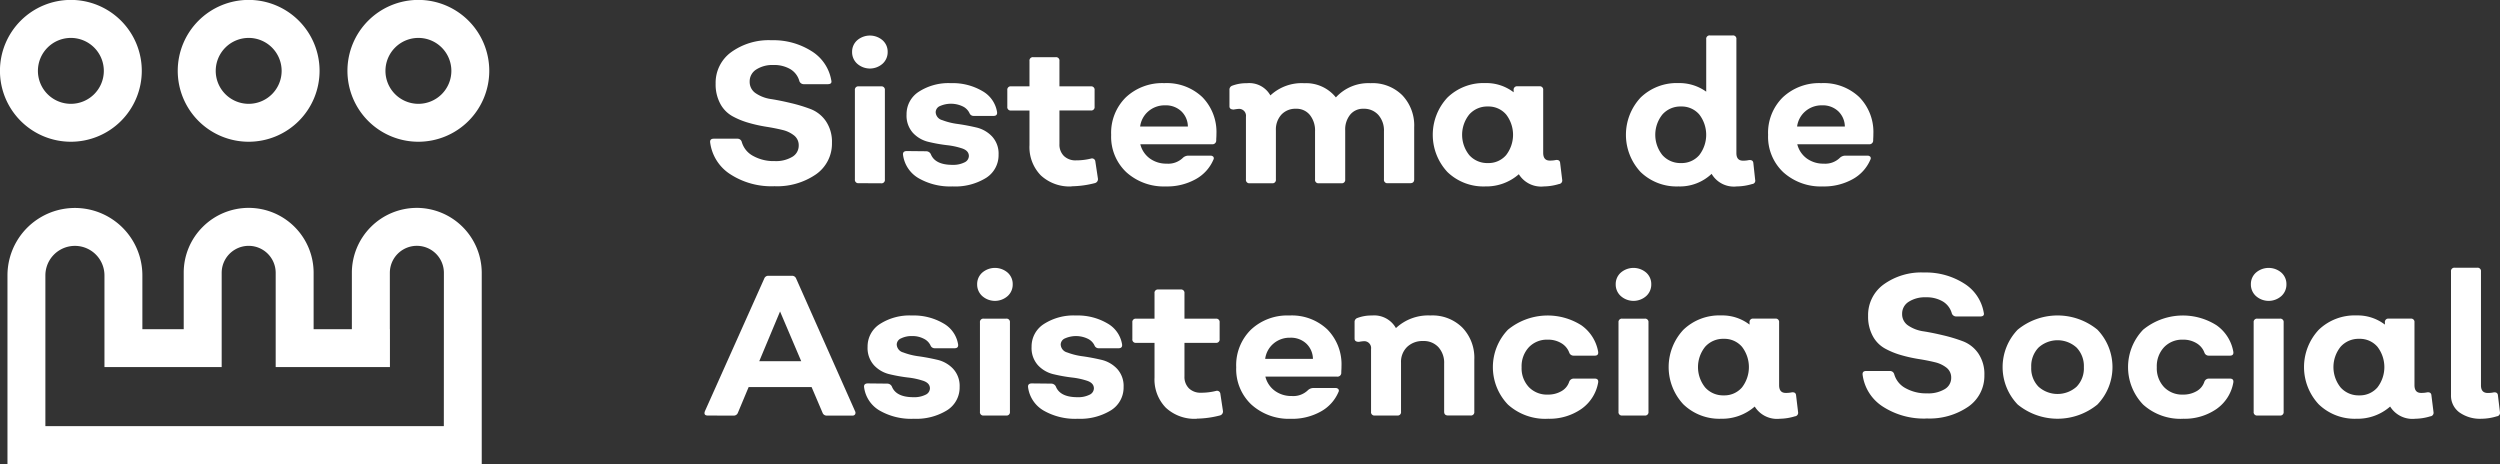
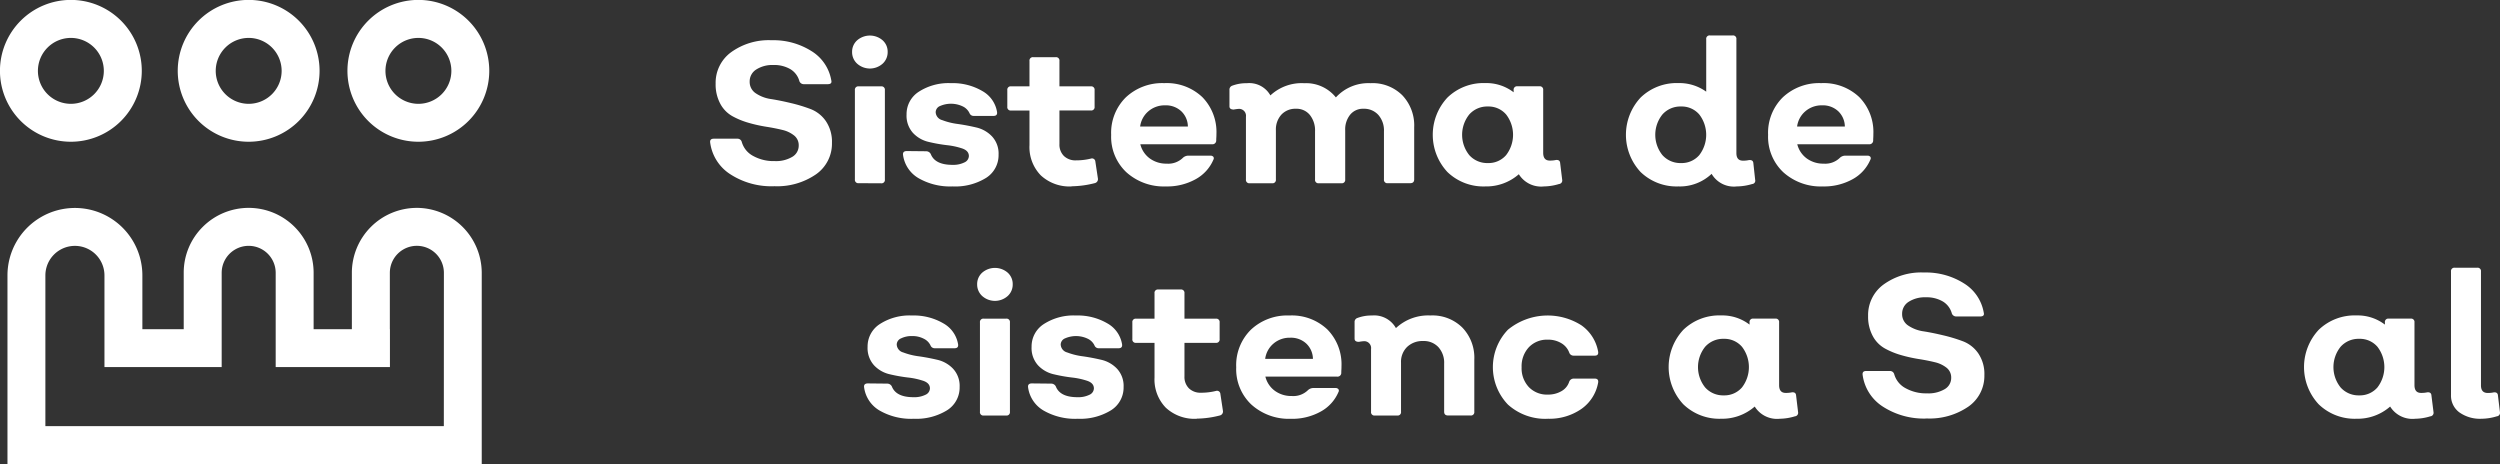
<svg xmlns="http://www.w3.org/2000/svg" id="logo-asistencia-social" width="172.749" height="32.067" viewBox="0 0 172.749 32.067">
  <rect x="0" y="0" width="172.749" height="32.067" fill="#333333" stroke="none" />
  <path id="Path_8688" data-name="Path 8688" d="M435.5,61.343a5.212,5.212,0,0,1-3-.822,3.077,3.077,0,0,1-1.4-2.187c-.028-.184.056-.276.248-.276h1.643a.3.3,0,0,1,.29.222,1.585,1.585,0,0,0,.78.966,2.919,2.919,0,0,0,1.5.359,2.2,2.2,0,0,0,1.208-.291.894.894,0,0,0,.448-.786.852.852,0,0,0-.317-.691,2.046,2.046,0,0,0-.821-.387q-.5-.123-1.118-.22a9.922,9.922,0,0,1-1.228-.276,5.309,5.309,0,0,1-1.118-.463,2.124,2.124,0,0,1-.821-.855,2.812,2.812,0,0,1-.318-1.387,2.611,2.611,0,0,1,1.07-2.167,4.436,4.436,0,0,1,2.795-.828,4.921,4.921,0,0,1,2.76.752,2.955,2.955,0,0,1,1.367,2.022c.046.176-.037.263-.249.263h-1.655a.321.321,0,0,1-.3-.207,1.383,1.383,0,0,0-.62-.828,2.2,2.2,0,0,0-1.174-.29,2.068,2.068,0,0,0-1.187.31.964.964,0,0,0-.455.836.935.935,0,0,0,.42.807,2.515,2.515,0,0,0,1.056.4q.634.1,1.366.276a10.763,10.763,0,0,1,1.366.414,2.266,2.266,0,0,1,1.057.835,2.539,2.539,0,0,1,.421,1.5,2.583,2.583,0,0,1-1.1,2.174,4.725,4.725,0,0,1-2.9.822" transform="translate(-382.026 -48.474)" fill="#fff" />
  <path id="Path_8689" data-name="Path 8689" d="M448.478,52.7a1.323,1.323,0,0,1-1.753,0,1.072,1.072,0,0,1-.353-.815,1.052,1.052,0,0,1,.353-.806,1.344,1.344,0,0,1,1.753,0,1.051,1.051,0,0,1,.351.806,1.07,1.07,0,0,1-.351.815m-1.65,8.255a.233.233,0,0,1-.263-.263V54.526a.233.233,0,0,1,.263-.262h1.546a.233.233,0,0,1,.263.262V60.7a.233.233,0,0,1-.263.263Z" transform="translate(-387.492 -48.297)" fill="#fff" />
  <path id="Path_8690" data-name="Path 8690" d="M455.272,63.008a4.371,4.371,0,0,1-2.359-.574,2.192,2.192,0,0,1-1.063-1.594c-.027-.183.06-.276.263-.276l1.352.014a.358.358,0,0,1,.3.193q.291.746,1.5.746a1.735,1.735,0,0,0,.822-.167.5.5,0,0,0,.311-.441c0-.239-.148-.412-.441-.518a5,5,0,0,0-1.077-.234,10.771,10.771,0,0,1-1.27-.227,2.131,2.131,0,0,1-1.077-.621,1.777,1.777,0,0,1-.441-1.269,1.834,1.834,0,0,1,.842-1.573,3.778,3.778,0,0,1,2.223-.595,4.043,4.043,0,0,1,2.173.546,2.026,2.026,0,0,1,1.014,1.442c.028.184-.055.276-.247.276h-1.368a.3.3,0,0,1-.276-.166.981.981,0,0,0-.475-.49,1.889,1.889,0,0,0-1.574-.028.473.473,0,0,0-.3.421.593.593,0,0,0,.448.552,4.664,4.664,0,0,0,1.089.269q.642.092,1.278.242a2.173,2.173,0,0,1,1.083.621,1.743,1.743,0,0,1,.448,1.256,1.855,1.855,0,0,1-.855,1.6,4.043,4.043,0,0,1-2.334.594" transform="translate(-389.449 -50.126)" fill="#fff" />
  <path id="Path_8691" data-name="Path 8691" d="M467.513,62.009a2.911,2.911,0,0,1-2.133-.766,2.8,2.8,0,0,1-.78-2.092V56.764h-1.271a.231.231,0,0,1-.261-.261V55.356a.232.232,0,0,1,.261-.263H464.6V53.342a.232.232,0,0,1,.262-.263h1.546a.232.232,0,0,1,.262.263v1.752h2.168a.232.232,0,0,1,.261.263V56.5a.231.231,0,0,1-.261.261H466.67v2.318a1.1,1.1,0,0,0,.312.829,1.141,1.141,0,0,0,.834.3,4.257,4.257,0,0,0,1.036-.124.231.231,0,0,1,.3.207l.179,1.187a.281.281,0,0,1-.206.3,6.719,6.719,0,0,1-1.615.221" transform="translate(-393.463 -49.127)" fill="#fff" />
  <path id="Path_8692" data-name="Path 8692" d="M478.034,63.008a3.857,3.857,0,0,1-2.746-.981,3.362,3.362,0,0,1-1.049-2.58,3.441,3.441,0,0,1,1.015-2.595,3.662,3.662,0,0,1,2.657-.981,3.566,3.566,0,0,1,2.629.967,3.438,3.438,0,0,1,.973,2.553c0,.055,0,.135-.007.24s-.007.182-.007.228a.261.261,0,0,1-.29.236h-4.955a1.725,1.725,0,0,0,.655.98,1.925,1.925,0,0,0,1.167.359,1.446,1.446,0,0,0,1.131-.414.559.559,0,0,1,.331-.138h1.545a.267.267,0,0,1,.215.075.183.183,0,0,1,.007.2,2.777,2.777,0,0,1-1.228,1.352,4.056,4.056,0,0,1-2.043.5m-1.794-4.141h3.3a1.481,1.481,0,0,0-.456-1.055,1.553,1.553,0,0,0-1.118-.408,1.713,1.713,0,0,0-1.152.408,1.663,1.663,0,0,0-.573,1.055" transform="translate(-397.458 -50.126)" fill="#fff" />
  <path id="Path_8693" data-name="Path 8693" d="M496.731,55.872a2.913,2.913,0,0,1,2.174.836,3.021,3.021,0,0,1,.822,2.214v3.6c0,.175-.093.263-.276.263H497.9a.232.232,0,0,1-.262-.263V59.2a1.618,1.618,0,0,0-.387-1.131,1.322,1.322,0,0,0-1.034-.428,1.133,1.133,0,0,0-.911.407,1.618,1.618,0,0,0-.346,1.083v3.395a.232.232,0,0,1-.262.263h-1.559a.232.232,0,0,1-.263-.263V59.2a1.707,1.707,0,0,0-.359-1.131,1.179,1.179,0,0,0-.952-.428,1.321,1.321,0,0,0-1.015.407,1.523,1.523,0,0,0-.379,1.083v3.395a.232.232,0,0,1-.262.263h-1.546a.232.232,0,0,1-.262-.263V58.192a.477.477,0,0,0-.539-.539,2.7,2.7,0,0,0-.3.042q-.3,0-.3-.222V56.342a.287.287,0,0,1,.206-.3,2.73,2.73,0,0,1,.995-.166,1.671,1.671,0,0,1,1.628.843,3.165,3.165,0,0,1,2.345-.843,2.636,2.636,0,0,1,2.18.981,3.037,3.037,0,0,1,2.416-.981" transform="translate(-402.007 -50.126)" fill="#fff" />
  <path id="Path_8694" data-name="Path 8694" d="M517.776,62.552a.243.243,0,0,1-.221.29,3.721,3.721,0,0,1-1.036.166,1.813,1.813,0,0,1-1.739-.843,3.4,3.4,0,0,1-2.318.843,3.578,3.578,0,0,1-2.615-.994,3.771,3.771,0,0,1,0-5.147,3.576,3.576,0,0,1,2.615-1,3.091,3.091,0,0,1,1.959.636v-.152a.232.232,0,0,1,.263-.262H516.2a.232.232,0,0,1,.263.262v4.333q0,.539.455.538a1.934,1.934,0,0,0,.428-.041c.184-.018.279.055.29.221Zm-5.135-1.159a1.6,1.6,0,0,0,1.256-.545,2.293,2.293,0,0,0,0-2.816,1.6,1.6,0,0,0-1.256-.547,1.654,1.654,0,0,0-1.283.547,2.242,2.242,0,0,0,0,2.816,1.659,1.659,0,0,0,1.283.545" transform="translate(-409.829 -50.126)" fill="#fff" />
  <path id="Path_8695" data-name="Path 8695" d="M538.54,60.716a.229.229,0,0,1-.208.29,3.792,3.792,0,0,1-1.063.166,1.778,1.778,0,0,1-1.738-.87,3.188,3.188,0,0,1-2.291.87,3.579,3.579,0,0,1-2.615-.994,3.771,3.771,0,0,1,0-5.147,3.577,3.577,0,0,1,2.615-1,3.173,3.173,0,0,1,1.918.594V51a.231.231,0,0,1,.262-.261h1.56a.231.231,0,0,1,.263.261v7.867c0,.351.152.525.455.525a1.726,1.726,0,0,0,.413-.041c.194-.018.295.055.305.221Zm-5.122-1.159a1.6,1.6,0,0,0,1.257-.545,2.3,2.3,0,0,0,0-2.816,1.6,1.6,0,0,0-1.257-.547,1.656,1.656,0,0,0-1.283.547,2.242,2.242,0,0,0,0,2.816,1.66,1.66,0,0,0,1.283.545" transform="translate(-417.259 -48.29)" fill="#fff" />
  <path id="Path_8696" data-name="Path 8696" d="M548.7,63.008a3.857,3.857,0,0,1-2.746-.981,3.363,3.363,0,0,1-1.049-2.58,3.441,3.441,0,0,1,1.015-2.595,3.662,3.662,0,0,1,2.657-.981,3.566,3.566,0,0,1,2.629.967,3.437,3.437,0,0,1,.973,2.553c0,.055,0,.135-.006.24s-.007.182-.007.228a.262.262,0,0,1-.29.236h-4.955a1.731,1.731,0,0,0,.656.98,1.924,1.924,0,0,0,1.167.359,1.444,1.444,0,0,0,1.131-.414.56.56,0,0,1,.332-.138h1.545a.267.267,0,0,1,.215.075.183.183,0,0,1,.006.2,2.773,2.773,0,0,1-1.228,1.352,4.057,4.057,0,0,1-2.043.5m-1.794-4.141h3.3a1.483,1.483,0,0,0-.456-1.055,1.551,1.551,0,0,0-1.118-.408,1.712,1.712,0,0,0-1.152.408,1.661,1.661,0,0,0-.573,1.055" transform="translate(-422.73 -50.126)" fill="#fff" />
-   <path id="Path_8697" data-name="Path 8697" d="M430.729,86.247c-.211,0-.281-.1-.207-.3l4.1-9.165a.294.294,0,0,1,.291-.193h1.614a.3.3,0,0,1,.3.193l4.071,9.165a.227.227,0,0,1,0,.22.212.212,0,0,1-.193.084h-1.753a.3.3,0,0,1-.3-.193l-.759-1.781h-4.348l-.745,1.781a.3.3,0,0,1-.3.193Zm3.548-3.755h2.9l-1.463-3.437Z" transform="translate(-381.813 -57.533)" fill="#fff" />
  <path id="Path_8698" data-name="Path 8698" d="M451.083,88a4.375,4.375,0,0,1-2.36-.574,2.191,2.191,0,0,1-1.062-1.594c-.028-.183.06-.276.263-.276l1.352.014a.356.356,0,0,1,.3.193q.291.746,1.5.745a1.739,1.739,0,0,0,.822-.166.5.5,0,0,0,.311-.441c0-.239-.148-.412-.442-.518a5.029,5.029,0,0,0-1.077-.235,10.924,10.924,0,0,1-1.27-.227,2.126,2.126,0,0,1-1.077-.621,1.775,1.775,0,0,1-.442-1.269,1.837,1.837,0,0,1,.842-1.574,3.778,3.778,0,0,1,2.223-.594,4.051,4.051,0,0,1,2.174.545,2.029,2.029,0,0,1,1.014,1.442c.028.184-.055.276-.247.276h-1.368a.305.305,0,0,1-.276-.165.978.978,0,0,0-.475-.491,1.664,1.664,0,0,0-.794-.186,1.647,1.647,0,0,0-.779.159.473.473,0,0,0-.3.42.591.591,0,0,0,.448.552,4.662,4.662,0,0,0,1.089.269q.643.092,1.278.242a2.164,2.164,0,0,1,1.083.621,1.745,1.745,0,0,1,.448,1.256,1.853,1.853,0,0,1-.855,1.6,4.042,4.042,0,0,1-2.333.594" transform="translate(-387.951 -59.062)" fill="#fff" />
  <path id="Path_8699" data-name="Path 8699" d="M461.929,77.693a1.325,1.325,0,0,1-1.753,0,1.073,1.073,0,0,1-.353-.815,1.054,1.054,0,0,1,.353-.807,1.346,1.346,0,0,1,1.753,0,1.052,1.052,0,0,1,.351.807,1.071,1.071,0,0,1-.351.815m-1.65,8.254a.232.232,0,0,1-.263-.263V79.515a.232.232,0,0,1,.263-.262h1.546a.232.232,0,0,1,.263.262v6.169a.232.232,0,0,1-.263.263Z" transform="translate(-392.302 -57.234)" fill="#fff" />
  <path id="Path_8700" data-name="Path 8700" d="M468.722,88a4.375,4.375,0,0,1-2.36-.574,2.191,2.191,0,0,1-1.062-1.594c-.027-.183.06-.276.263-.276l1.352.014a.356.356,0,0,1,.3.193q.291.746,1.5.745a1.741,1.741,0,0,0,.822-.166.5.5,0,0,0,.31-.441c0-.239-.148-.412-.441-.518a5.043,5.043,0,0,0-1.077-.235,10.949,10.949,0,0,1-1.27-.227,2.126,2.126,0,0,1-1.077-.621,1.774,1.774,0,0,1-.441-1.269,1.836,1.836,0,0,1,.841-1.574,3.778,3.778,0,0,1,2.223-.594,4.05,4.05,0,0,1,2.174.545,2.029,2.029,0,0,1,1.014,1.442q.041.277-.248.276h-1.367a.3.3,0,0,1-.276-.165.982.982,0,0,0-.476-.491,1.885,1.885,0,0,0-1.573-.027.473.473,0,0,0-.3.42.591.591,0,0,0,.448.552,4.668,4.668,0,0,0,1.09.269q.642.092,1.277.242a2.164,2.164,0,0,1,1.083.621,1.745,1.745,0,0,1,.448,1.256,1.853,1.853,0,0,1-.855,1.6,4.043,4.043,0,0,1-2.333.594" transform="translate(-394.259 -59.062)" fill="#fff" />
  <path id="Path_8701" data-name="Path 8701" d="M480.962,87a2.912,2.912,0,0,1-2.133-.766,2.8,2.8,0,0,1-.779-2.092V81.753h-1.271a.231.231,0,0,1-.261-.262V80.345a.231.231,0,0,1,.261-.262h1.271V78.33a.231.231,0,0,1,.261-.263h1.546a.232.232,0,0,1,.262.263v1.753h2.168a.232.232,0,0,1,.262.262v1.146a.232.232,0,0,1-.262.262h-2.168v2.318a1.106,1.106,0,0,0,.312.829,1.144,1.144,0,0,0,.835.3,4.248,4.248,0,0,0,1.035-.125.232.232,0,0,1,.3.207l.179,1.187a.28.28,0,0,1-.206.3,6.722,6.722,0,0,1-1.615.222" transform="translate(-398.273 -58.063)" fill="#fff" />
  <path id="Path_8702" data-name="Path 8702" d="M491.485,88a3.86,3.86,0,0,1-2.746-.981,3.364,3.364,0,0,1-1.049-2.58,3.439,3.439,0,0,1,1.015-2.595,3.661,3.661,0,0,1,2.657-.981,3.565,3.565,0,0,1,2.629.967,3.435,3.435,0,0,1,.973,2.553c0,.055,0,.136-.007.241s-.007.182-.007.228a.261.261,0,0,1-.29.235h-4.955a1.725,1.725,0,0,0,.655.98,1.922,1.922,0,0,0,1.167.359,1.445,1.445,0,0,0,1.131-.414.559.559,0,0,1,.332-.138h1.544a.265.265,0,0,1,.215.076.182.182,0,0,1,.007.2,2.772,2.772,0,0,1-1.228,1.352,4.056,4.056,0,0,1-2.043.5m-1.794-4.141h3.3a1.484,1.484,0,0,0-.457-1.056,1.551,1.551,0,0,0-1.118-.407,1.713,1.713,0,0,0-1.152.407,1.663,1.663,0,0,0-.573,1.056" transform="translate(-402.268 -59.062)" fill="#fff" />
  <path id="Path_8703" data-name="Path 8703" d="M505.683,80.86a2.932,2.932,0,0,1,2.18.836,3,3,0,0,1,.828,2.214v3.6a.231.231,0,0,1-.262.262h-1.546c-.184,0-.276-.087-.276-.262V84.187a1.6,1.6,0,0,0-.393-1.132,1.363,1.363,0,0,0-1.055-.428,1.527,1.527,0,0,0-1.111.408,1.434,1.434,0,0,0-.421,1.083v3.395a.232.232,0,0,1-.262.262h-1.546a.232.232,0,0,1-.263-.262V83.18a.475.475,0,0,0-.538-.538,2.775,2.775,0,0,0-.3.041c-.2,0-.3-.073-.3-.221V81.33a.287.287,0,0,1,.207-.3,2.725,2.725,0,0,1,.994-.167,1.718,1.718,0,0,1,1.656.87,3.263,3.263,0,0,1,2.415-.87" transform="translate(-406.817 -59.062)" fill="#fff" />
  <path id="Path_8704" data-name="Path 8704" d="M519.094,88a3.853,3.853,0,0,1-2.753-.981,3.734,3.734,0,0,1,0-5.175,4.338,4.338,0,0,1,5.073-.305,2.834,2.834,0,0,1,1.159,1.822q.042.277-.234.276h-1.477a.312.312,0,0,1-.29-.221,1.271,1.271,0,0,0-.545-.641,1.745,1.745,0,0,0-.932-.242,1.723,1.723,0,0,0-1.31.524,1.923,1.923,0,0,0-.5,1.38,1.9,1.9,0,0,0,.5,1.373,1.73,1.73,0,0,0,1.31.518,1.818,1.818,0,0,0,.939-.235,1.159,1.159,0,0,0,.538-.648.329.329,0,0,1,.29-.222h1.477c.184,0,.263.092.234.276a2.827,2.827,0,0,1-1.159,1.822,3.871,3.871,0,0,1-2.32.676" transform="translate(-412.142 -59.062)" fill="#fff" />
-   <path id="Path_8705" data-name="Path 8705" d="M530.618,77.693a1.325,1.325,0,0,1-1.753,0,1.071,1.071,0,0,1-.353-.815,1.052,1.052,0,0,1,.353-.807,1.346,1.346,0,0,1,1.753,0,1.052,1.052,0,0,1,.351.807,1.071,1.071,0,0,1-.351.815m-1.65,8.254a.232.232,0,0,1-.263-.263V79.515a.232.232,0,0,1,.263-.262h1.546a.232.232,0,0,1,.262.262v6.169a.232.232,0,0,1-.262.263Z" transform="translate(-416.867 -57.234)" fill="#fff" />
  <path id="Path_8706" data-name="Path 8706" d="M543.151,87.54a.243.243,0,0,1-.222.29,3.685,3.685,0,0,1-1.035.167,1.813,1.813,0,0,1-1.739-.843,3.411,3.411,0,0,1-2.318.843A3.579,3.579,0,0,1,535.222,87a3.771,3.771,0,0,1,0-5.148,3.579,3.579,0,0,1,2.615-.994,3.092,3.092,0,0,1,1.96.635v-.152a.232.232,0,0,1,.263-.263h1.517a.233.233,0,0,1,.263.263v4.333c0,.359.152.538.455.538a1.984,1.984,0,0,0,.429-.04q.275-.028.29.221Zm-5.136-1.158a1.6,1.6,0,0,0,1.256-.545,2.3,2.3,0,0,0,0-2.816,1.6,1.6,0,0,0-1.256-.546,1.657,1.657,0,0,0-1.283.546,2.242,2.242,0,0,0,0,2.816,1.66,1.66,0,0,0,1.283.545" transform="translate(-418.904 -59.062)" fill="#fff" />
  <path id="Path_8707" data-name="Path 8707" d="M559.469,86.331a5.217,5.217,0,0,1-3-.822,3.084,3.084,0,0,1-1.4-2.188c-.027-.184.056-.276.249-.276h1.643a.3.3,0,0,1,.29.222,1.584,1.584,0,0,0,.781.965,2.919,2.919,0,0,0,1.5.359,2.2,2.2,0,0,0,1.208-.291.893.893,0,0,0,.448-.786.854.854,0,0,0-.317-.691,2.057,2.057,0,0,0-.822-.386q-.505-.124-1.118-.22a10.045,10.045,0,0,1-1.228-.276,5.31,5.31,0,0,1-1.118-.464,2.124,2.124,0,0,1-.821-.855,2.812,2.812,0,0,1-.318-1.387,2.612,2.612,0,0,1,1.07-2.167,4.438,4.438,0,0,1,2.795-.828,4.919,4.919,0,0,1,2.761.753,2.955,2.955,0,0,1,1.366,2.022q.068.263-.249.263h-1.656a.319.319,0,0,1-.3-.207,1.385,1.385,0,0,0-.621-.828,2.195,2.195,0,0,0-1.173-.29,2.071,2.071,0,0,0-1.188.31.963.963,0,0,0-.454.835.935.935,0,0,0,.42.807,2.512,2.512,0,0,0,1.056.4q.634.1,1.366.276a10.8,10.8,0,0,1,1.366.414,2.265,2.265,0,0,1,1.055.834,2.532,2.532,0,0,1,.421,1.5,2.585,2.585,0,0,1-1.1,2.174,4.732,4.732,0,0,1-2.905.822" transform="translate(-426.361 -57.41)" fill="#fff" />
-   <path id="Path_8708" data-name="Path 8708" d="M576.679,87.016a4.357,4.357,0,0,1-5.506,0,3.73,3.73,0,0,1,0-5.175,4.354,4.354,0,0,1,5.506,0,3.732,3.732,0,0,1,0,5.175m-4.071-1.235a1.974,1.974,0,0,0,2.636,0,1.816,1.816,0,0,0,.5-1.345,1.843,1.843,0,0,0-.5-1.353,1.956,1.956,0,0,0-2.636,0,1.841,1.841,0,0,0-.5,1.353,1.813,1.813,0,0,0,.5,1.345" transform="translate(-431.75 -59.062)" fill="#fff" />
-   <path id="Path_8709" data-name="Path 8709" d="M587.419,88a3.854,3.854,0,0,1-2.753-.981,3.732,3.732,0,0,1,0-5.175,4.338,4.338,0,0,1,5.073-.305,2.833,2.833,0,0,1,1.158,1.822c.029.184-.049.276-.234.276h-1.477a.311.311,0,0,1-.29-.221,1.269,1.269,0,0,0-.545-.641,1.741,1.741,0,0,0-.931-.242,1.722,1.722,0,0,0-1.31.524,1.92,1.92,0,0,0-.5,1.38,1.9,1.9,0,0,0,.5,1.373,1.729,1.729,0,0,0,1.31.518,1.818,1.818,0,0,0,.938-.235,1.159,1.159,0,0,0,.538-.648.328.328,0,0,1,.29-.222h1.477c.184,0,.263.092.234.276a2.827,2.827,0,0,1-1.158,1.822,3.873,3.873,0,0,1-2.32.676" transform="translate(-436.576 -59.062)" fill="#fff" />
-   <path id="Path_8710" data-name="Path 8710" d="M598.942,77.693a1.325,1.325,0,0,1-1.753,0,1.072,1.072,0,0,1-.352-.815,1.053,1.053,0,0,1,.352-.807,1.346,1.346,0,0,1,1.753,0,1.051,1.051,0,0,1,.351.807,1.07,1.07,0,0,1-.351.815m-1.65,8.254a.232.232,0,0,1-.263-.263V79.515a.232.232,0,0,1,.263-.262h1.546a.232.232,0,0,1,.263.262v6.169a.232.232,0,0,1-.263.263Z" transform="translate(-441.302 -57.234)" fill="#fff" />
  <path id="Path_8711" data-name="Path 8711" d="M611.5,87.54a.243.243,0,0,1-.222.29,3.693,3.693,0,0,1-1.036.167,1.814,1.814,0,0,1-1.739-.843,3.408,3.408,0,0,1-2.318.843A3.577,3.577,0,0,1,603.567,87a3.771,3.771,0,0,1,0-5.148,3.577,3.577,0,0,1,2.614-.994,3.091,3.091,0,0,1,1.96.635v-.152a.233.233,0,0,1,.263-.263h1.518a.232.232,0,0,1,.262.263v4.333c0,.359.152.538.455.538a1.977,1.977,0,0,0,.428-.04c.184-.019.279.055.29.221Zm-5.135-1.158a1.6,1.6,0,0,0,1.257-.545,2.3,2.3,0,0,0,0-2.816,1.6,1.6,0,0,0-1.257-.546,1.656,1.656,0,0,0-1.283.546,2.242,2.242,0,0,0,0,2.816,1.659,1.659,0,0,0,1.283.545" transform="translate(-443.345 -59.062)" fill="#fff" />
  <path id="Path_8712" data-name="Path 8712" d="M620.477,86.161a2.453,2.453,0,0,1-1.539-.443,1.433,1.433,0,0,1-.574-1.2V75.989a.232.232,0,0,1,.263-.263h1.546a.232.232,0,0,1,.262.263v7.867c0,.35.157.524.469.524a1.864,1.864,0,0,0,.415-.041c.183-.019.279.055.29.221l.137,1.145a.243.243,0,0,1-.221.289,3.627,3.627,0,0,1-1.049.167" transform="translate(-449.001 -57.226)" fill="#fff" />
  <path id="Path_8713" data-name="Path 8713" d="M383.62,56.721a4.9,4.9,0,1,0-4.9-4.9,4.9,4.9,0,0,0,4.9,4.9m0-7.174a2.277,2.277,0,1,1-2.273,2.275,2.277,2.277,0,0,1,2.273-2.275m-.107,11.745a4.489,4.489,0,0,0-4.487,4.49v3.892h-2.643V65.781a4.488,4.488,0,0,0-7.66-3.177,4.452,4.452,0,0,0-1.316,3.177v3.892H364.55V65.958a4.661,4.661,0,1,0-9.322,0V78.994H388V65.781a4.5,4.5,0,0,0-4.488-4.49m1.869,15.082H357.848V65.958a2.041,2.041,0,0,1,4.082,0v6.335h8.1V65.781a1.866,1.866,0,1,1,3.732,0v6.512h7.894v-2.62h-.006V65.781a1.867,1.867,0,0,1,3.735,0ZM371.894,56.721a4.9,4.9,0,1,0-4.9-4.9,4.9,4.9,0,0,0,4.9,4.9m0-7.174a2.277,2.277,0,1,1-2.275,2.275,2.278,2.278,0,0,1,2.275-2.275m-12.285,7.174a4.9,4.9,0,1,0-4.9-4.9,4.9,4.9,0,0,0,4.9,4.9m0-7.174a2.277,2.277,0,1,1-2.277,2.275,2.278,2.278,0,0,1,2.277-2.275" transform="translate(-354.712 -46.927)" fill="#fff" />
</svg>